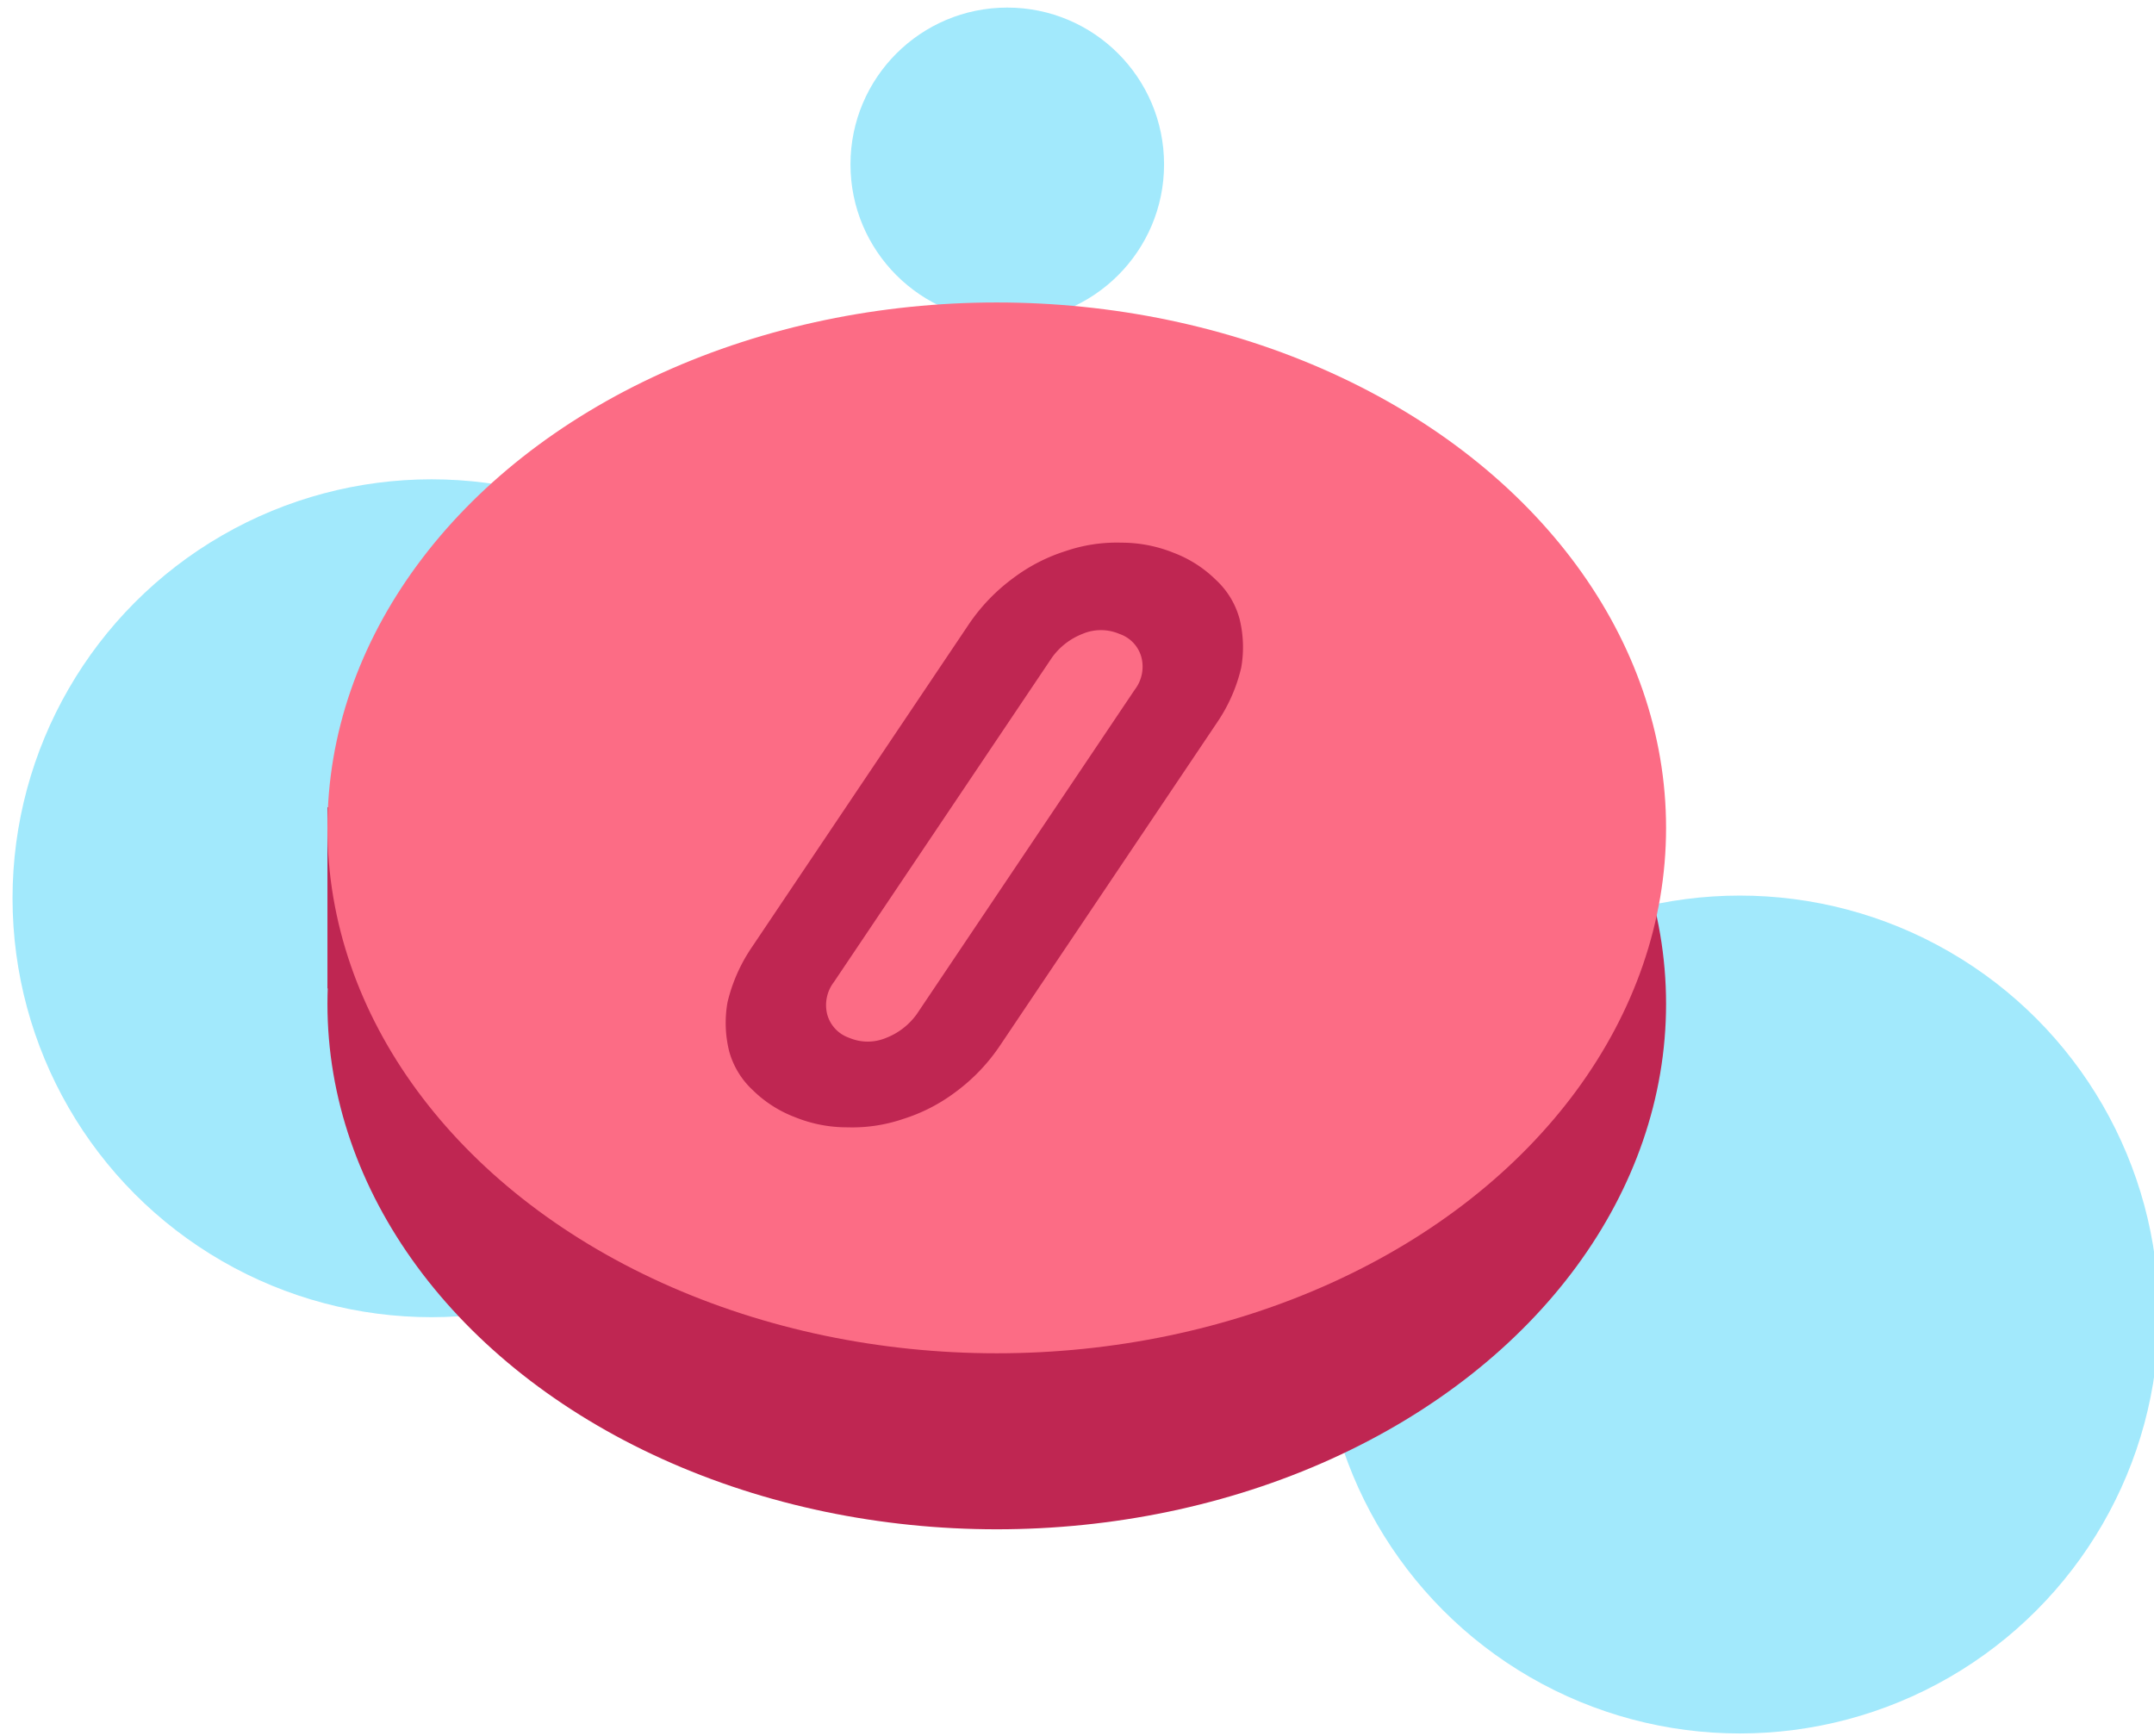
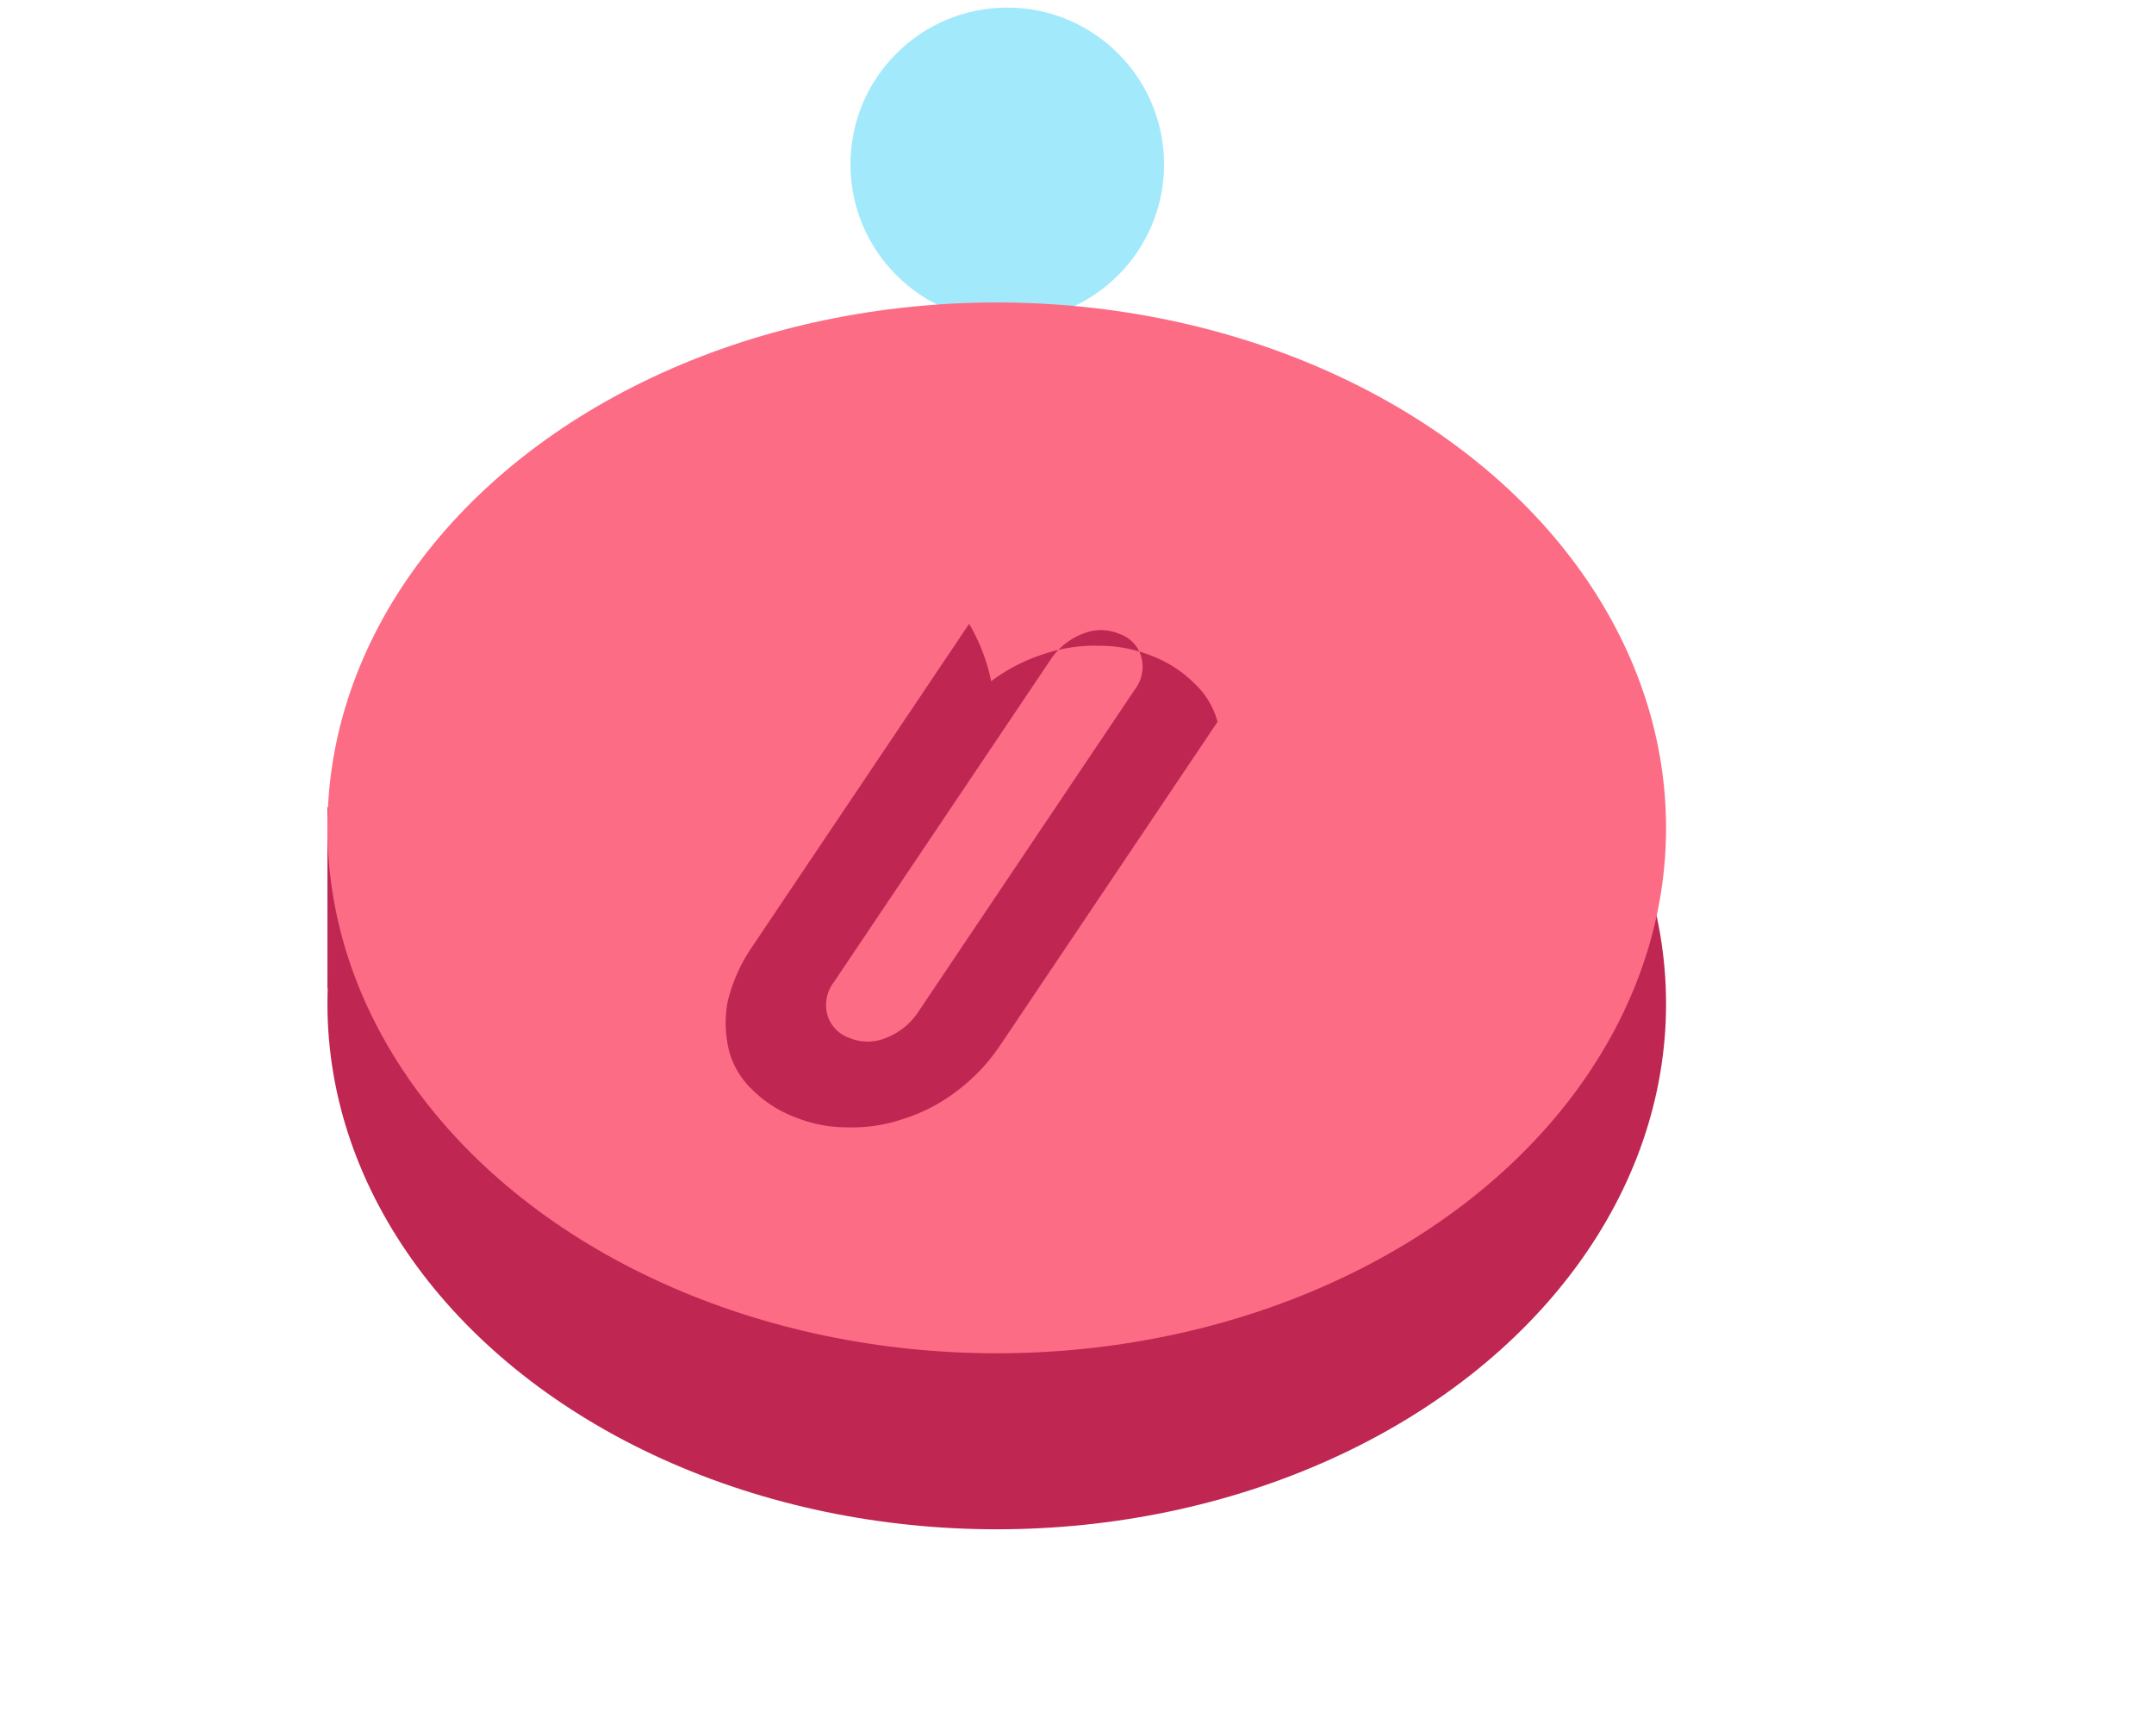
<svg xmlns="http://www.w3.org/2000/svg" width="67" height="54" viewBox="0 0 67 54">
  <defs>
    <clipPath id="b">
      <rect width="67" height="54" />
    </clipPath>
  </defs>
  <g id="a" clip-path="url(#b)">
    <g transform="translate(-8311 -3364)">
      <g transform="translate(8309.031 3364.236)">
-         <ellipse cx="13.032" cy="13.032" rx="13.032" ry="13.032" transform="translate(43.054 27.623)" fill="#a2e9fc" />
        <ellipse cx="4.877" cy="4.877" rx="4.877" ry="4.877" transform="translate(28.423)" fill="#a2e9fc" />
      </g>
-       <ellipse cx="13.032" cy="13.032" rx="13.032" ry="13.032" transform="translate(8311.39 3378.91)" fill="#a2e9fc" />
      <g transform="translate(8321.185 3373.409)">
        <ellipse cx="20.819" cy="16.344" rx="20.819" ry="16.344" transform="translate(0 5.475)" fill="#bf2652" />
        <rect width="5.475" height="5.634" transform="translate(0 15.704)" fill="#bf2652" />
        <ellipse cx="20.819" cy="16.344" rx="20.819" ry="16.344" transform="translate(0)" fill="#fc6c85" />
        <g transform="translate(12.386 7.473)">
-           <path d="M12.3,0a4.906,4.906,0,0,0-1.736.263A5.393,5.393,0,0,0,8.94,1.1,5.83,5.83,0,0,0,7.574,2.523L.793,12.615A5.077,5.077,0,0,0,.057,14.3,3.668,3.668,0,0,0,.11,15.821a2.562,2.562,0,0,0,.735,1.209,3.775,3.775,0,0,0,1.314.842,4.325,4.325,0,0,0,1.63.315,4.895,4.895,0,0,0,1.734-.263,5.432,5.432,0,0,0,1.629-.841A5.851,5.851,0,0,0,8.52,15.663L15.3,5.571a5.15,5.15,0,0,0,.736-1.682,3.666,3.666,0,0,0-.052-1.524,2.579,2.579,0,0,0-.736-1.21A3.789,3.789,0,0,0,13.934.315,4.3,4.3,0,0,0,12.3,0ZM4.42,15.466a1.453,1.453,0,0,1-.578-.119,1.056,1.056,0,0,1-.683-.735,1.177,1.177,0,0,1,.211-1l6.78-10.092a2.119,2.119,0,0,1,.946-.735,1.475,1.475,0,0,1,1.157,0,1.066,1.066,0,0,1,.683.735,1.178,1.178,0,0,1-.21,1L5.944,14.612A2.109,2.109,0,0,1,5,15.347,1.453,1.453,0,0,1,4.42,15.466Z" transform="translate(16.094 18.186) rotate(180)" fill="#bf2652" />
+           <path d="M12.3,0a4.906,4.906,0,0,0-1.736.263A5.393,5.393,0,0,0,8.94,1.1,5.83,5.83,0,0,0,7.574,2.523L.793,12.615a2.562,2.562,0,0,0,.735,1.209,3.775,3.775,0,0,0,1.314.842,4.325,4.325,0,0,0,1.63.315,4.895,4.895,0,0,0,1.734-.263,5.432,5.432,0,0,0,1.629-.841A5.851,5.851,0,0,0,8.52,15.663L15.3,5.571a5.15,5.15,0,0,0,.736-1.682,3.666,3.666,0,0,0-.052-1.524,2.579,2.579,0,0,0-.736-1.21A3.789,3.789,0,0,0,13.934.315,4.3,4.3,0,0,0,12.3,0ZM4.42,15.466a1.453,1.453,0,0,1-.578-.119,1.056,1.056,0,0,1-.683-.735,1.177,1.177,0,0,1,.211-1l6.78-10.092a2.119,2.119,0,0,1,.946-.735,1.475,1.475,0,0,1,1.157,0,1.066,1.066,0,0,1,.683.735,1.178,1.178,0,0,1-.21,1L5.944,14.612A2.109,2.109,0,0,1,5,15.347,1.453,1.453,0,0,1,4.42,15.466Z" transform="translate(16.094 18.186) rotate(180)" fill="#bf2652" />
        </g>
      </g>
    </g>
  </g>
</svg>